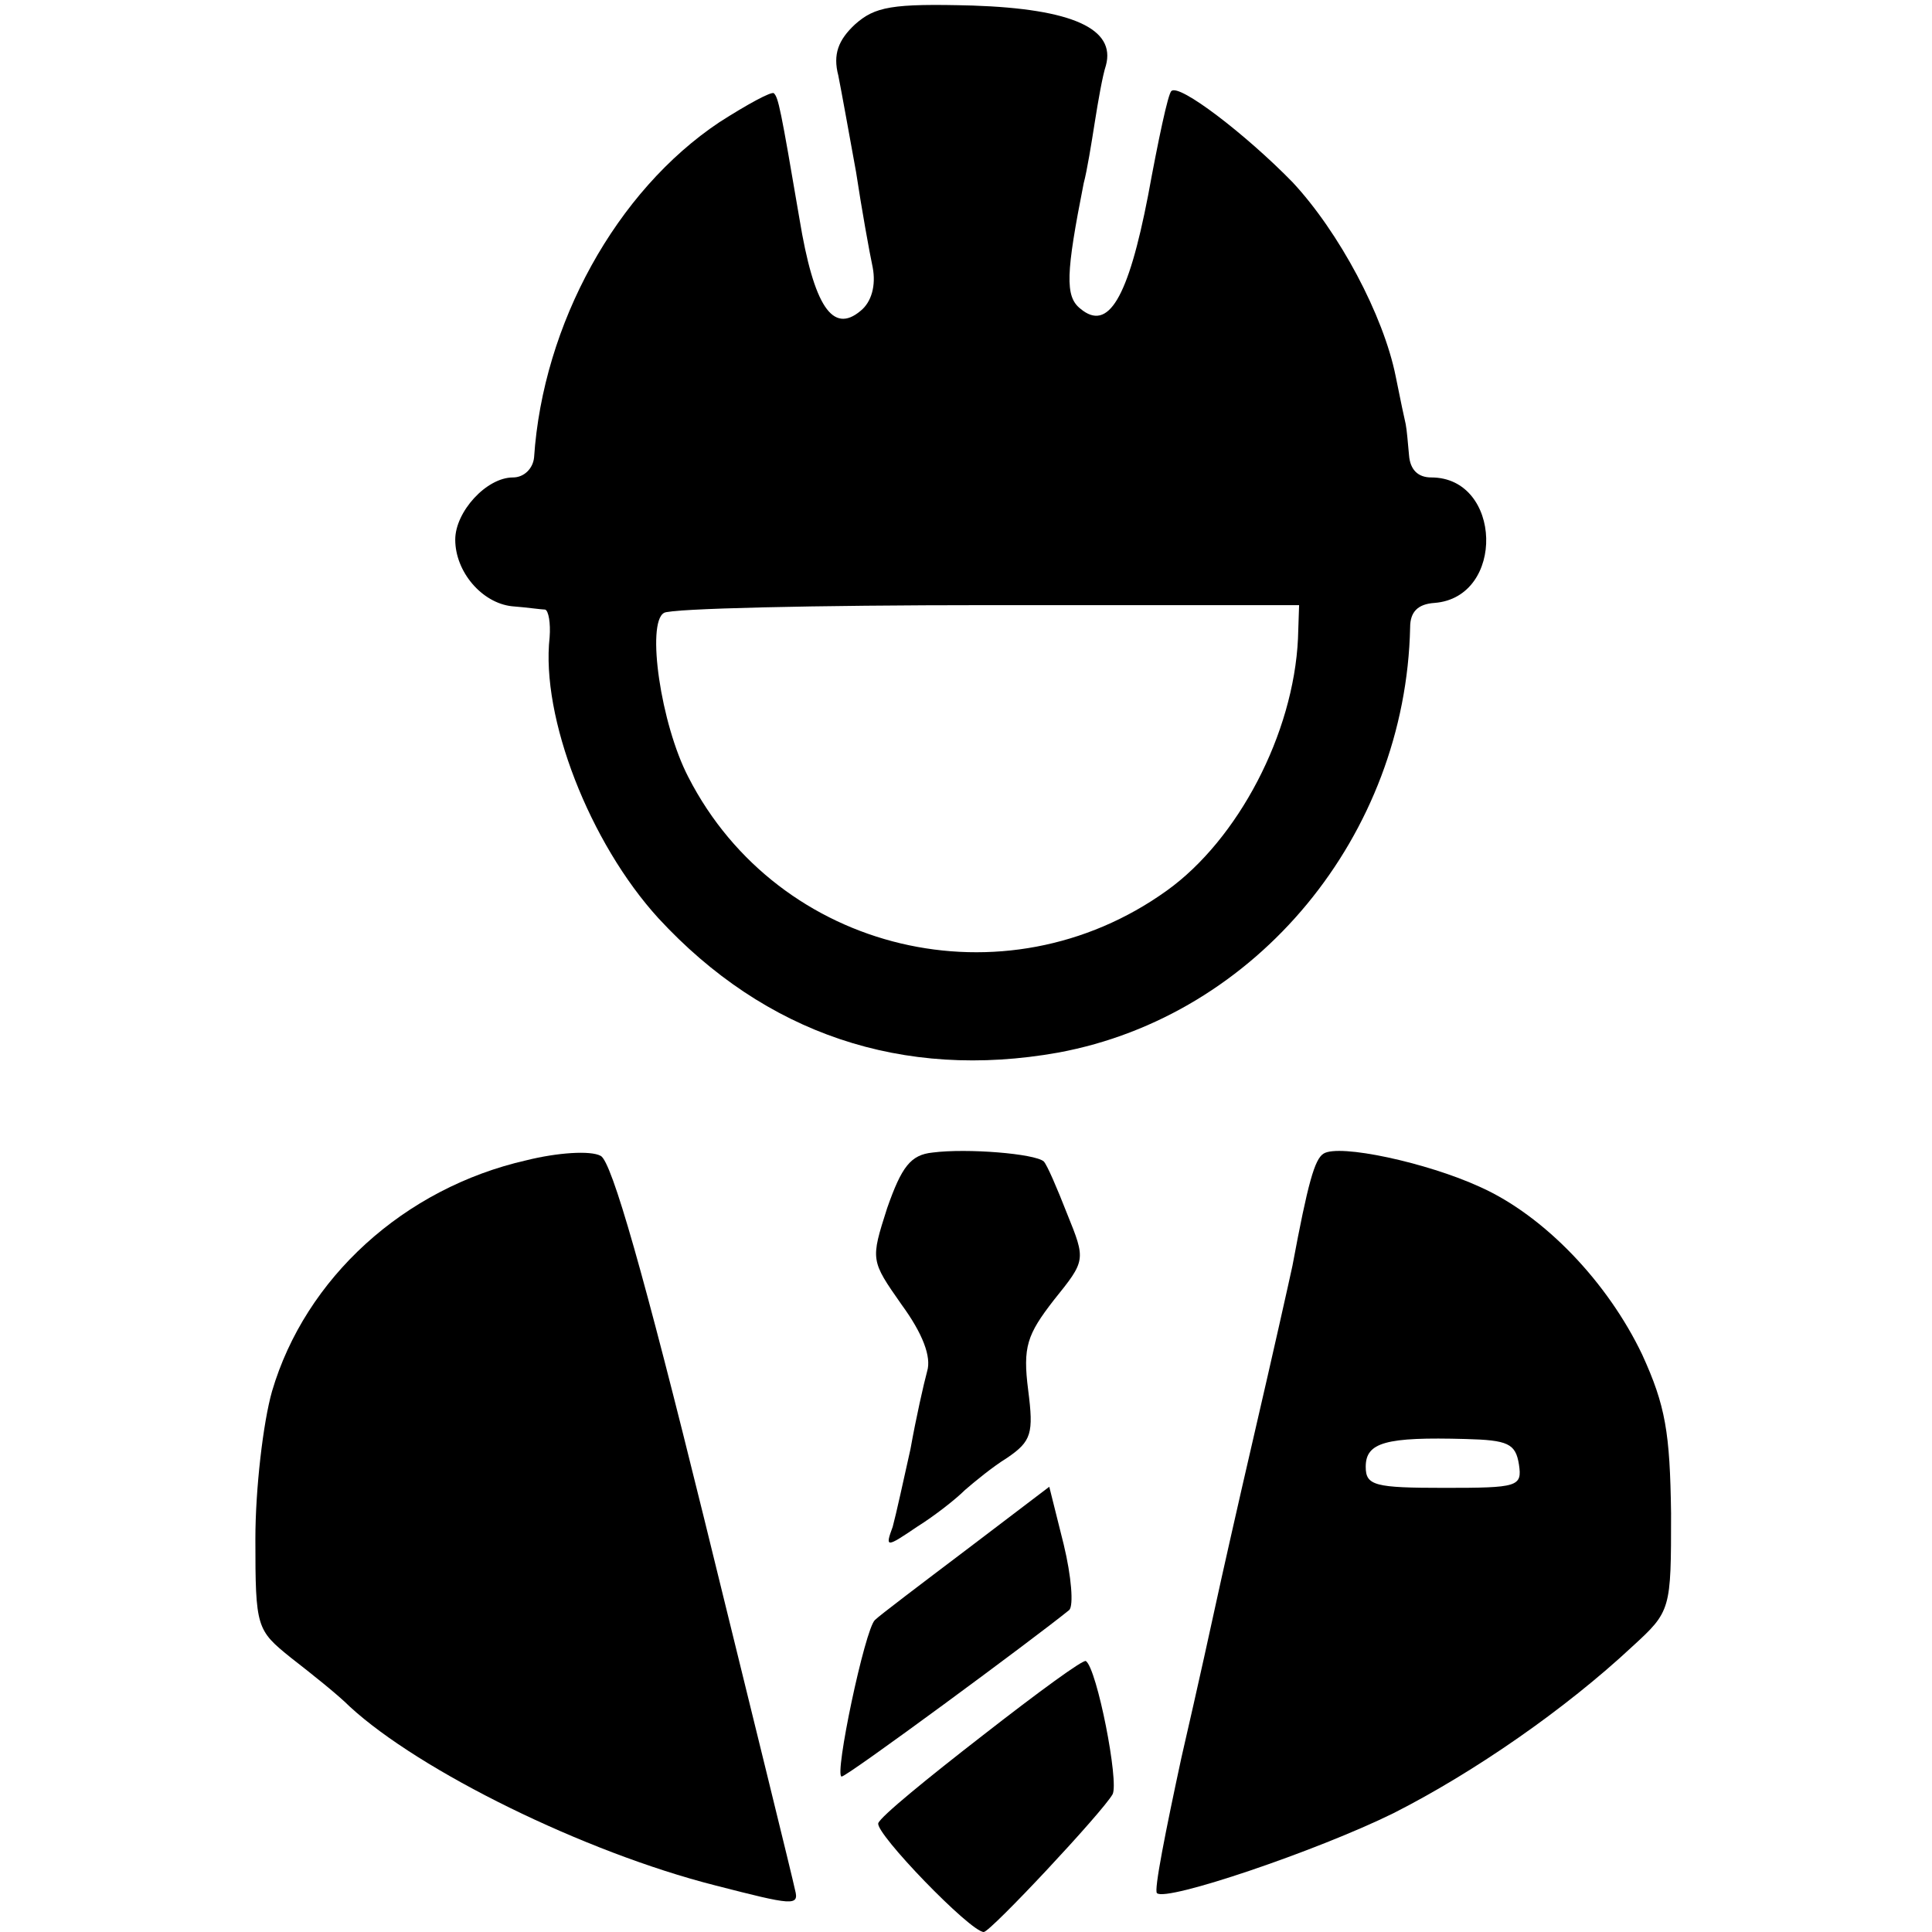
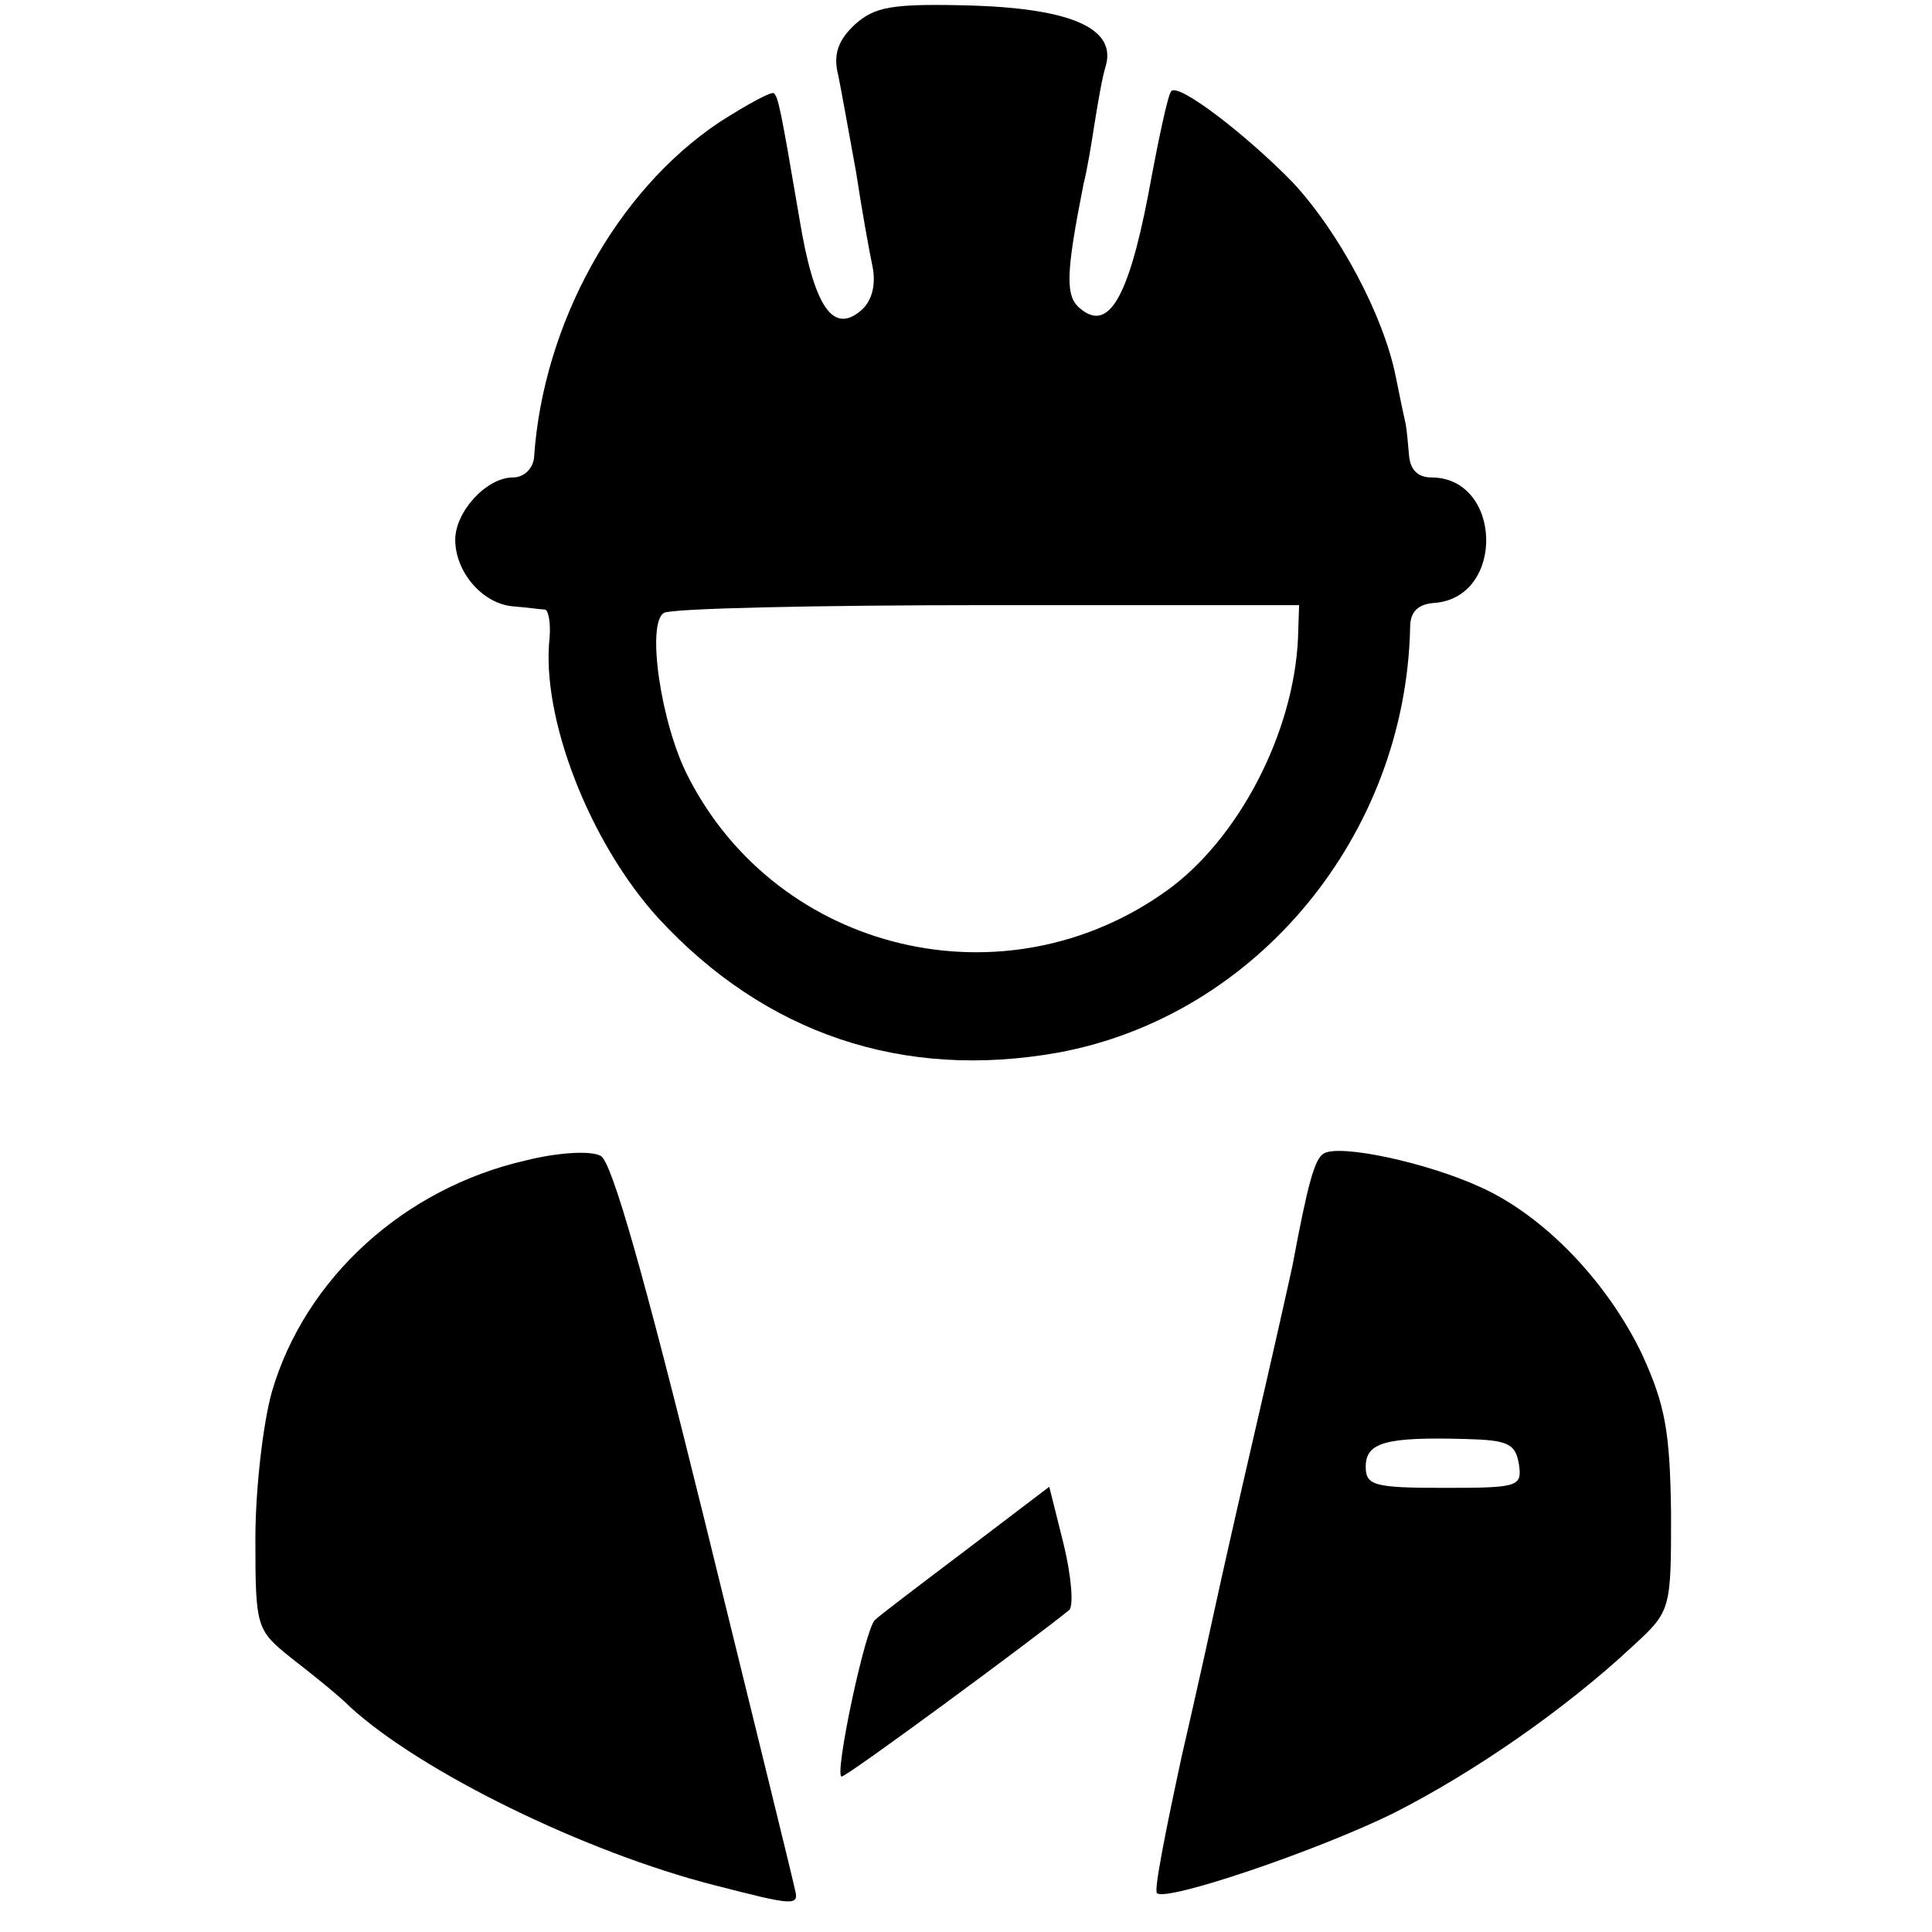
<svg xmlns="http://www.w3.org/2000/svg" version="1.0" width="174pt" height="174pt" viewBox="0 0 174 174" preserveAspectRatio="xMidYMid meet">
  <g transform="translate(0,174) scale(0.1,-0.1)" fill="#000000" stroke="none">
    <path d="M770 1718 c-15 -14 -20 -27 -15 -46 3 -15 10 -54 16 -87 5 -33 12 -72 15 -86 3 -16 -1 -31 -11 -39 -25 -21 -42 4 -55 83 -17 100 -19 109 -23 113 -2 2 -24 -10 -49 -26 -93 -62 -159 -182 -167 -302 -1 -10 -9 -18 -19 -18 -24 0 -52 -31 -52 -56 0 -29 24 -57 51 -60 13 -1 27 -3 30 -3 3 -1 5 -12 4 -25 -8 -72 36 -185 98 -253 96 -104 220 -146 360 -121 179 33 313 196 317 383 0 14 7 21 22 22 64 5 61 113 -3 113 -12 0 -19 7 -20 20 -1 11 -2 23 -3 28 -1 4 -5 23 -9 43 -11 55 -51 130 -93 175 -42 43 -102 89 -109 82 -3 -2 -12 -45 -21 -94 -18 -93 -36 -123 -61 -102 -14 11 -13 32 3 113 3 11 7 36 10 55 3 19 7 42 10 51 9 33 -30 51 -120 54 -73 2 -88 -1 -106 -17z m399 -553 c-4 -86 -54 -181 -118 -227 -146 -105 -350 -56 -431 102 -25 48 -38 139 -22 148 5 4 137 7 291 7 l281 0 -1 -30z" />
    <path d="M474 695 c-110 -25 -199 -106 -229 -208 -8 -28 -15 -88 -15 -133 0 -80 1 -82 32 -107 18 -14 42 -33 53 -44 63 -58 211 -131 329 -161 70 -18 76 -19 72 -4 -2 10 -39 160 -82 335 -54 219 -83 321 -93 326 -9 5 -39 3 -67 -4z" />
-     <path d="M840 702 c-20 -2 -28 -13 -41 -50 -15 -47 -15 -47 13 -87 19 -26 27 -47 23 -60 -3 -11 -10 -42 -15 -70 -6 -27 -13 -59 -16 -70 -7 -19 -6 -19 22 0 16 10 35 25 43 33 8 7 25 21 38 29 22 15 24 22 19 61 -5 39 -1 50 23 81 29 36 29 36 12 78 -9 23 -18 44 -21 47 -8 7 -69 12 -100 8z" />
    <path d="M1192 701 c-8 -5 -14 -26 -28 -101 -3 -14 -18 -81 -34 -150 -16 -69 -31 -136 -34 -150 -3 -14 -17 -78 -32 -143 -14 -65 -25 -120 -22 -122 8 -8 144 38 213 72 73 37 155 94 215 150 35 32 35 33 35 120 -1 73 -5 97 -26 143 -31 65 -88 125 -146 151 -48 22 -127 39 -141 30z m176 -280 c3 -20 -1 -21 -67 -21 -63 0 -71 2 -71 19 0 22 18 27 90 25 38 -1 45 -4 48 -23z" />
    <path d="M870 344 c-41 -31 -78 -59 -82 -63 -9 -8 -37 -141 -30 -141 5 0 173 124 205 150 4 4 2 30 -5 59 l-13 52 -75 -57z" />
-     <path d="M885 177 c-49 -38 -92 -73 -94 -79 -3 -9 83 -98 95 -98 6 0 107 108 116 124 6 11 -14 113 -24 120 -2 2 -43 -28 -93 -67z" />
  </g>
</svg>